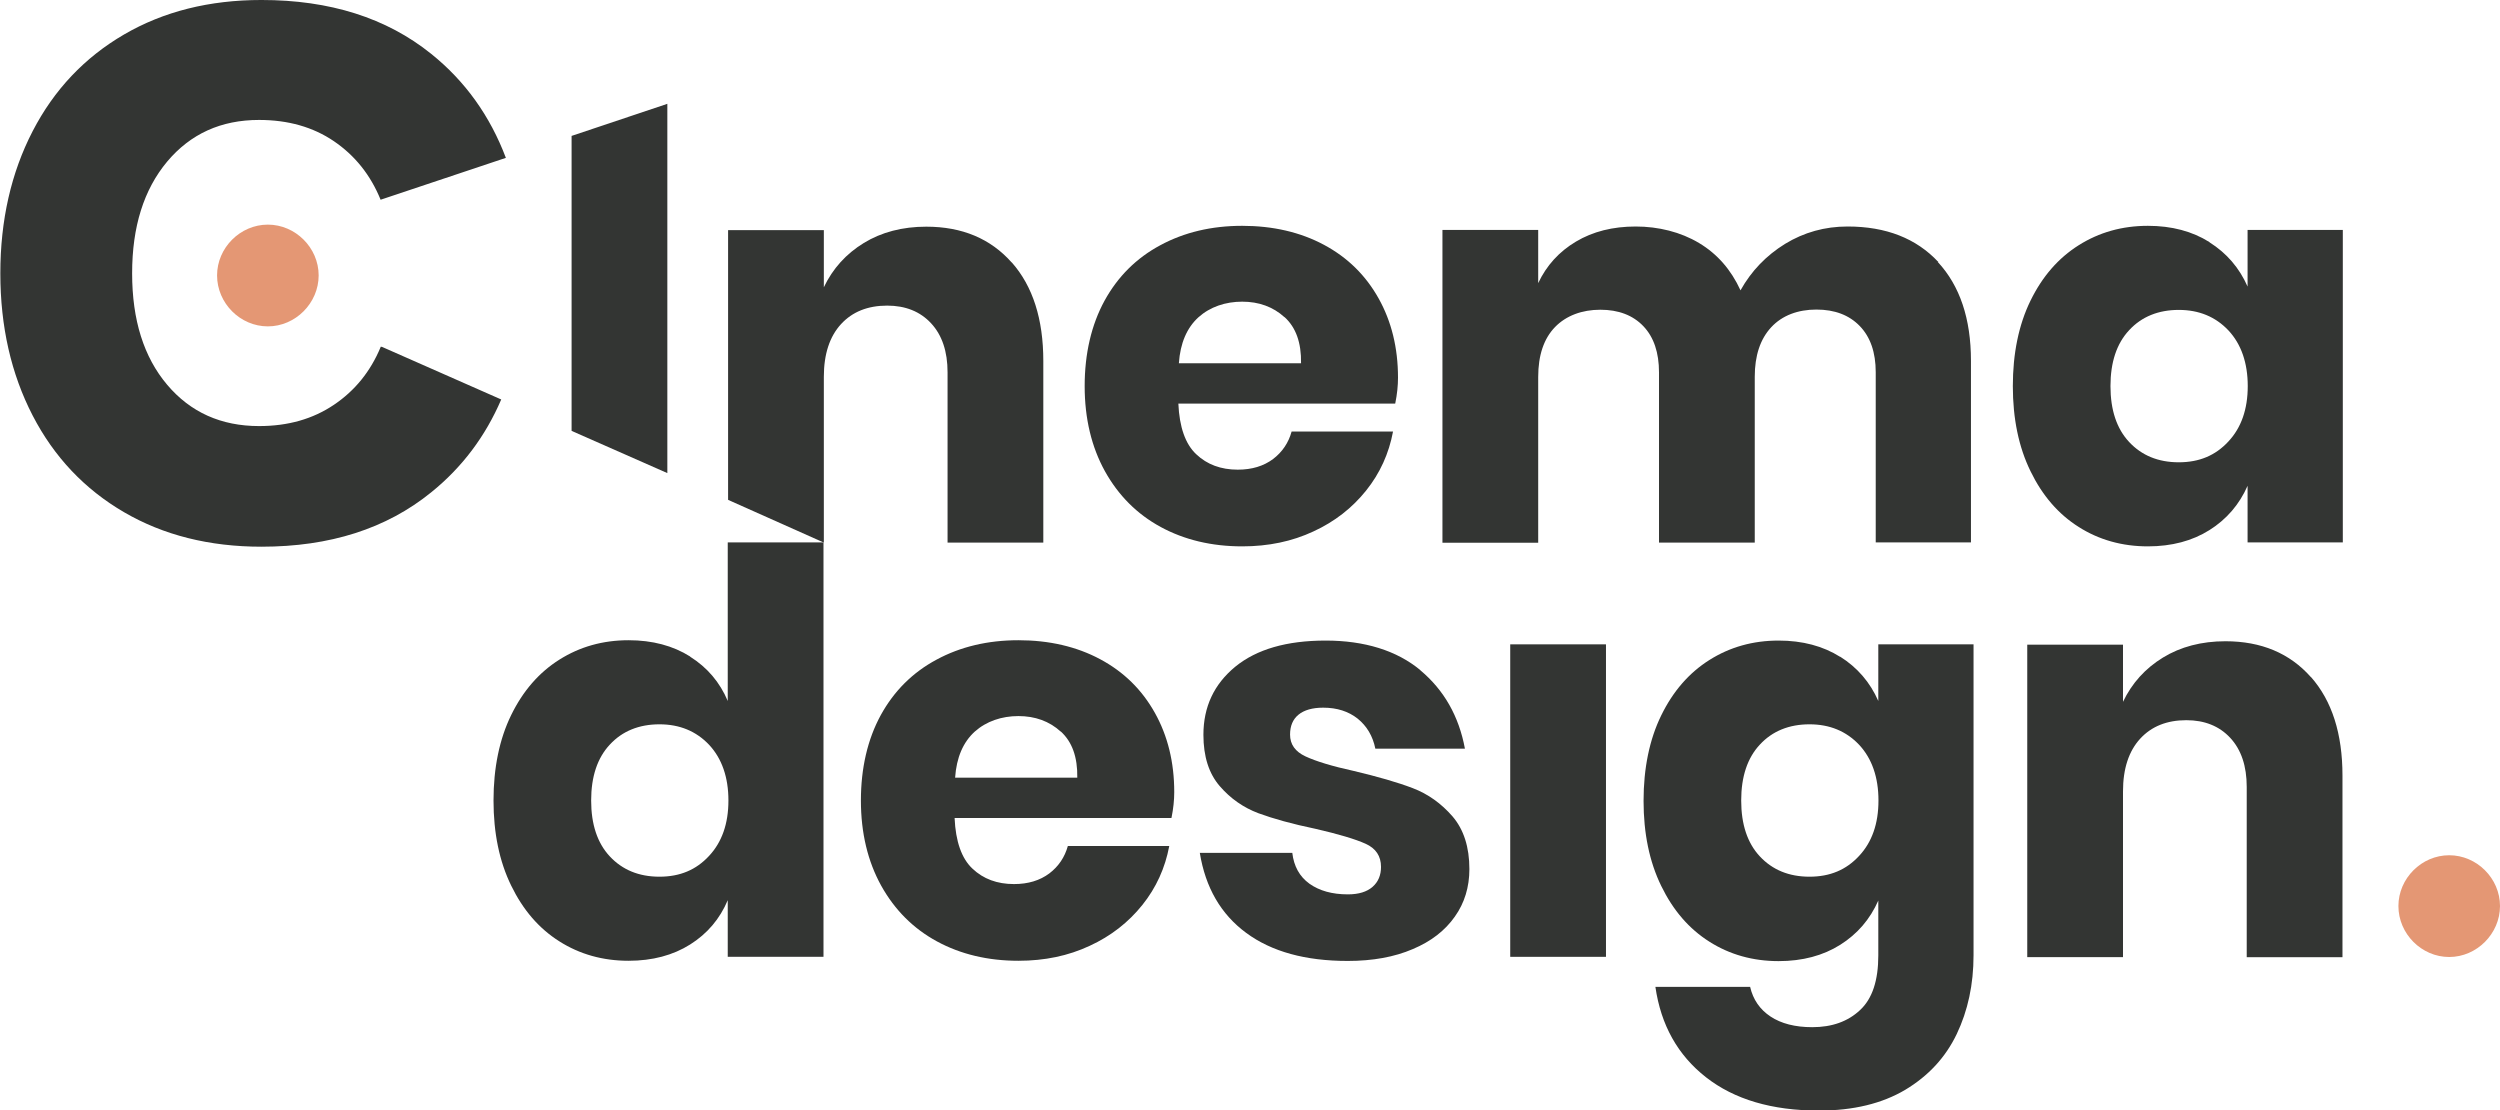
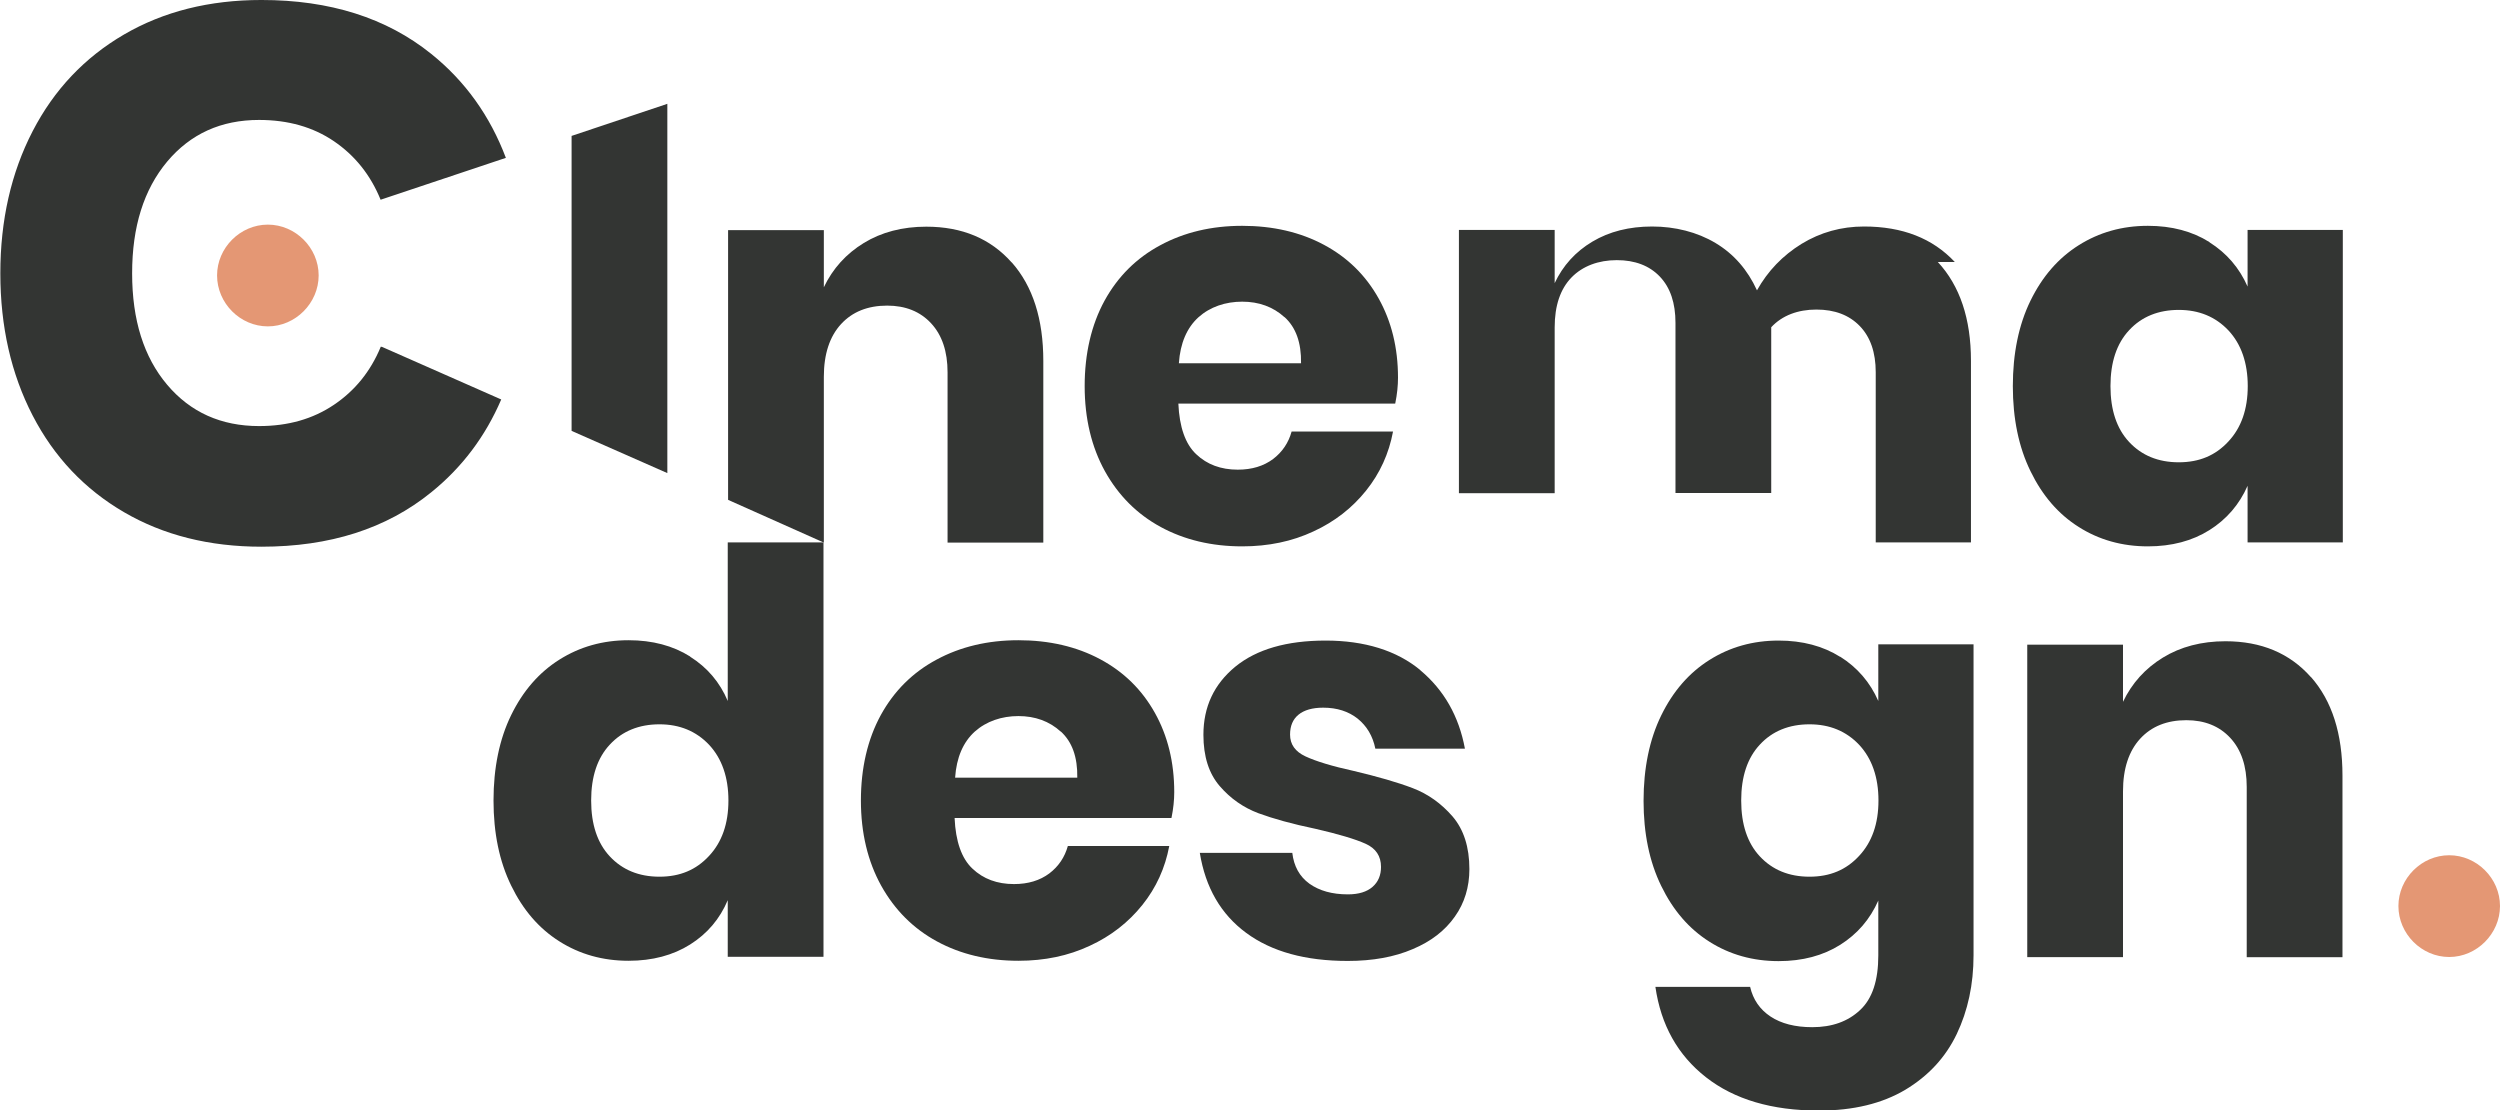
<svg xmlns="http://www.w3.org/2000/svg" id="Layer_2" viewBox="0 0 145.69 64.71">
  <defs>
    <style>.cls-1{fill:#0d2937;}.cls-1,.cls-2,.cls-3{stroke-width:0px;}.cls-2{fill:#333533;}.cls-3{fill:#e49774;}</style>
  </defs>
  <g id="Layer_1-2">
-     <polygon class="cls-2" points="75.01 18.91 75.01 18.91 75.01 18.91 75.01 18.91" />
    <path class="cls-2" d="m40.22,38.27c1,.63,1.73,1.49,2.19,2.58v-9.24h5.58v24.15h-5.58v-3.3c-.46,1.09-1.19,1.95-2.19,2.58-1,.63-2.2.95-3.59.95-1.5,0-2.85-.38-4.03-1.13-1.19-.75-2.12-1.83-2.81-3.25-.69-1.41-1.03-3.07-1.03-4.96s.34-3.57,1.03-4.98,1.62-2.48,2.81-3.23c1.19-.75,2.53-1.13,4.03-1.13,1.39,0,2.59.32,3.59.95Zm-4.68,5.12c-.73.78-1.09,1.87-1.09,3.26s.36,2.48,1.09,3.26,1.69,1.18,2.89,1.18,2.14-.4,2.89-1.21c.75-.8,1.13-1.88,1.13-3.23s-.38-2.45-1.13-3.25c-.75-.79-1.71-1.19-2.89-1.19s-2.16.39-2.89,1.18Z" />
    <path class="cls-2" d="m68.26,47.67h-12.63c.06,1.37.41,2.36,1.04,2.95.63.6,1.44.9,2.42.9.83,0,1.51-.21,2.06-.62.54-.41.9-.95,1.08-1.6h5.91c-.24,1.28-.76,2.43-1.57,3.44-.81,1.01-1.83,1.81-3.07,2.38-1.24.58-2.62.87-4.15.87-1.78,0-3.37-.38-4.75-1.13s-2.46-1.83-3.25-3.25c-.78-1.41-1.18-3.07-1.18-4.96s.39-3.57,1.16-4.98c.77-1.4,1.85-2.48,3.25-3.23,1.39-.75,2.98-1.13,4.77-1.13s3.39.37,4.77,1.11,2.43,1.78,3.18,3.12c.75,1.34,1.13,2.88,1.13,4.62,0,.46-.05.96-.16,1.5Zm-6.45-5.04c-.66-.6-1.49-.9-2.46-.9s-1.87.3-2.55.91c-.67.61-1.06,1.5-1.14,2.68h7.12c.02-1.2-.3-2.09-.96-2.69Z" />
    <path class="cls-2" d="m82.77,39.06c1.38,1.15,2.25,2.68,2.6,4.57h-5.22c-.15-.74-.5-1.32-1.03-1.75-.53-.42-1.2-.64-2.01-.64-.63,0-1.11.14-1.44.41-.33.27-.49.66-.49,1.16,0,.57.3.99.9,1.27.6.28,1.54.57,2.82.85,1.39.33,2.54.66,3.43,1,.89.34,1.66.89,2.32,1.65.65.76.98,1.78.98,3.07,0,1.04-.28,1.97-.85,2.77-.57.81-1.38,1.44-2.45,1.89-1.07.46-2.33.69-3.79.69-2.46,0-4.43-.54-5.91-1.63-1.48-1.09-2.38-2.64-2.71-4.67h5.39c.09.78.42,1.38,1,1.8.58.41,1.32.62,2.24.62.63,0,1.11-.15,1.44-.44.33-.29.49-.68.49-1.16,0-.63-.3-1.08-.9-1.35-.6-.27-1.57-.56-2.92-.87-1.35-.28-2.46-.59-3.33-.91-.87-.33-1.62-.85-2.25-1.58-.63-.73-.95-1.72-.95-2.99,0-1.63.62-2.95,1.86-3.97,1.24-1.01,2.99-1.52,5.26-1.52s4.15.58,5.53,1.73Z" />
-     <path class="cls-2" d="m93.59,37.55v18.21h-5.58v-18.21h5.58Z" />
    <path class="cls-2" d="m107.24,38.27c1,.63,1.74,1.49,2.22,2.58v-3.3h5.55v18.12c0,1.7-.33,3.23-.98,4.59-.65,1.36-1.65,2.44-3,3.25-1.35.8-3.02,1.21-5.03,1.21-2.74,0-4.93-.65-6.58-1.94s-2.63-3.05-2.95-5.27h5.52c.17.74.57,1.32,1.19,1.73.62.41,1.43.62,2.43.62,1.15,0,2.08-.33,2.79-1,.71-.66,1.06-1.72,1.06-3.18v-3.2c-.48,1.09-1.22,1.95-2.22,2.58-1,.63-2.2.95-3.59.95-1.5,0-2.85-.38-4.03-1.13-1.19-.75-2.12-1.83-2.81-3.25-.69-1.41-1.03-3.07-1.03-4.96s.34-3.57,1.03-4.98,1.62-2.48,2.81-3.23c1.19-.75,2.53-1.13,4.03-1.13,1.39,0,2.59.32,3.59.95Zm-4.68,5.12c-.73.78-1.09,1.87-1.09,3.26s.36,2.48,1.09,3.26,1.69,1.18,2.89,1.18,2.14-.4,2.89-1.21c.75-.8,1.13-1.88,1.13-3.23s-.38-2.45-1.13-3.25c-.75-.79-1.71-1.19-2.89-1.19s-2.16.39-2.89,1.18Z" />
    <path class="cls-2" d="m134.67,39.45c1.23,1.39,1.84,3.31,1.84,5.75v10.58h-5.58v-9.92c0-1.22-.32-2.17-.96-2.86s-1.5-1.03-2.56-1.03c-1.13,0-2.03.36-2.69,1.08-.66.72-1,1.74-1,3.07v9.66h-5.58v-18.21h5.58v3.33c.52-1.09,1.3-1.95,2.33-2.58,1.03-.63,2.25-.95,3.64-.95,2.09,0,3.75.7,4.98,2.09Z" />
    <path class="cls-2" d="m58.96,15.29c1.23,1.39,1.84,3.31,1.84,5.75v10.58h-5.58v-9.92c0-1.22-.32-2.17-.96-2.86s-1.5-1.03-2.56-1.03c-1.13,0-2.03.36-2.69,1.08-.66.72-1,1.74-1,3.07v9.66l-5.58-2.49v-15.72h5.58v3.33c.52-1.09,1.3-1.95,2.33-2.58,1.03-.63,2.25-.95,3.64-.95,2.09,0,3.75.7,4.98,2.09Z" />
    <path class="cls-2" d="m81.3,23.52h-12.63c.06,1.37.41,2.36,1.04,2.95.63.6,1.44.9,2.42.9.83,0,1.51-.21,2.06-.62.54-.41.9-.95,1.08-1.6h5.91c-.24,1.28-.76,2.43-1.57,3.44-.81,1.01-1.83,1.81-3.07,2.38-1.24.58-2.62.87-4.15.87-1.78,0-3.37-.38-4.75-1.13s-2.46-1.83-3.25-3.25c-.78-1.41-1.18-3.07-1.18-4.96s.39-3.57,1.16-4.98c.77-1.4,1.85-2.48,3.25-3.23,1.39-.75,2.98-1.13,4.77-1.13s3.39.37,4.77,1.11,2.43,1.78,3.18,3.12c.75,1.34,1.13,2.88,1.13,4.62,0,.46-.05.96-.16,1.5Zm-6.45-5.04c-.66-.6-1.49-.9-2.46-.9s-1.87.3-2.55.91c-.67.61-1.06,1.5-1.14,2.68h7.12c.02-1.2-.3-2.09-.96-2.69Z" />
-     <path class="cls-2" d="m112.93,15.27c1.28,1.38,1.93,3.3,1.93,5.76v10.58h-5.55v-9.92c0-1.15-.31-2.05-.93-2.69-.62-.64-1.46-.96-2.53-.96s-1.99.34-2.63,1.03c-.64.69-.96,1.65-.96,2.89v9.66h-5.58v-9.92c0-1.15-.3-2.05-.91-2.69-.61-.64-1.45-.96-2.51-.96s-1.99.34-2.64,1.01c-.65.67-.98,1.64-.98,2.91v9.66h-5.58V13.4h5.58v3.1c.48-1.02,1.21-1.83,2.2-2.42s2.15-.88,3.48-.88,2.62.32,3.69.96c1.07.64,1.87,1.56,2.42,2.76.63-1.13,1.5-2.03,2.6-2.71,1.1-.67,2.31-1.01,3.64-1.01,2.24,0,4,.69,5.29,2.07Z" />
+     <path class="cls-2" d="m112.93,15.27c1.28,1.38,1.93,3.3,1.93,5.76v10.58h-5.55v-9.92c0-1.15-.31-2.05-.93-2.69-.62-.64-1.46-.96-2.53-.96s-1.99.34-2.63,1.03v9.66h-5.58v-9.92c0-1.15-.3-2.05-.91-2.69-.61-.64-1.45-.96-2.51-.96s-1.99.34-2.64,1.01c-.65.67-.98,1.64-.98,2.91v9.66h-5.58V13.4h5.58v3.1c.48-1.02,1.21-1.83,2.2-2.42s2.15-.88,3.48-.88,2.62.32,3.69.96c1.07.64,1.87,1.56,2.42,2.76.63-1.13,1.5-2.03,2.6-2.71,1.1-.67,2.31-1.01,3.64-1.01,2.24,0,4,.69,5.29,2.07Z" />
    <path class="cls-2" d="m128.76,14.12c1,.63,1.74,1.49,2.22,2.58v-3.3h5.55v18.21h-5.55v-3.3c-.48,1.09-1.22,1.95-2.22,2.58-1,.63-2.2.95-3.59.95-1.5,0-2.85-.38-4.03-1.13-1.19-.75-2.12-1.83-2.81-3.25-.69-1.41-1.03-3.07-1.03-4.96s.34-3.57,1.03-4.98,1.62-2.48,2.81-3.23c1.19-.75,2.53-1.13,4.03-1.13,1.39,0,2.59.32,3.59.95Zm-4.68,5.12c-.73.78-1.09,1.87-1.09,3.26s.36,2.48,1.09,3.26,1.69,1.18,2.89,1.18,2.14-.4,2.89-1.21c.75-.8,1.13-1.88,1.13-3.23s-.38-2.45-1.13-3.25c-.75-.79-1.71-1.19-2.89-1.19s-2.16.39-2.89,1.18Z" />
    <polygon class="cls-2" points="38.89 27.57 33.31 25.11 33.31 7.92 38.89 6.05 38.89 27.57" />
    <path class="cls-2" d="m22.18,20.23c-.59,1.42-1.5,2.54-2.72,3.36-1.23.83-2.68,1.24-4.36,1.24-2.21,0-4-.8-5.36-2.41-1.36-1.61-2.04-3.77-2.04-6.49s.68-4.88,2.04-6.51c1.36-1.62,3.14-2.43,5.36-2.43,1.68,0,3.14.41,4.36,1.24,1.22.83,2.13,1.96,2.72,3.41l7.3-2.44c-.92-2.44-2.37-4.47-4.35-6.06-2.61-2.1-5.91-3.14-9.89-3.14-3.04,0-5.71.67-8.01,2.01-2.3,1.34-4.08,3.22-5.33,5.64-1.25,2.42-1.88,5.18-1.88,8.28s.63,5.86,1.88,8.28c1.25,2.42,3.03,4.3,5.33,5.64,2.3,1.34,4.97,2.01,8.01,2.01,3.98,0,7.28-1.05,9.89-3.17,1.81-1.46,3.16-3.27,4.08-5.41l-6.96-3.07h-.07Z" />
    <polygon class="cls-1" points="22.18 11.64 22.18 11.64 22.18 11.64 22.18 11.64" />
    <path class="cls-3" d="m139.77,52.8c0-1.61,1.35-2.96,2.96-2.96s2.96,1.35,2.96,2.96-1.35,2.97-2.96,2.97-2.96-1.35-2.96-2.97" />
    <path class="cls-3" d="m12.65,16.05c0-1.61,1.35-2.96,2.96-2.96s2.96,1.35,2.96,2.96-1.35,2.97-2.96,2.97-2.96-1.35-2.96-2.97" />
  </g>
</svg>